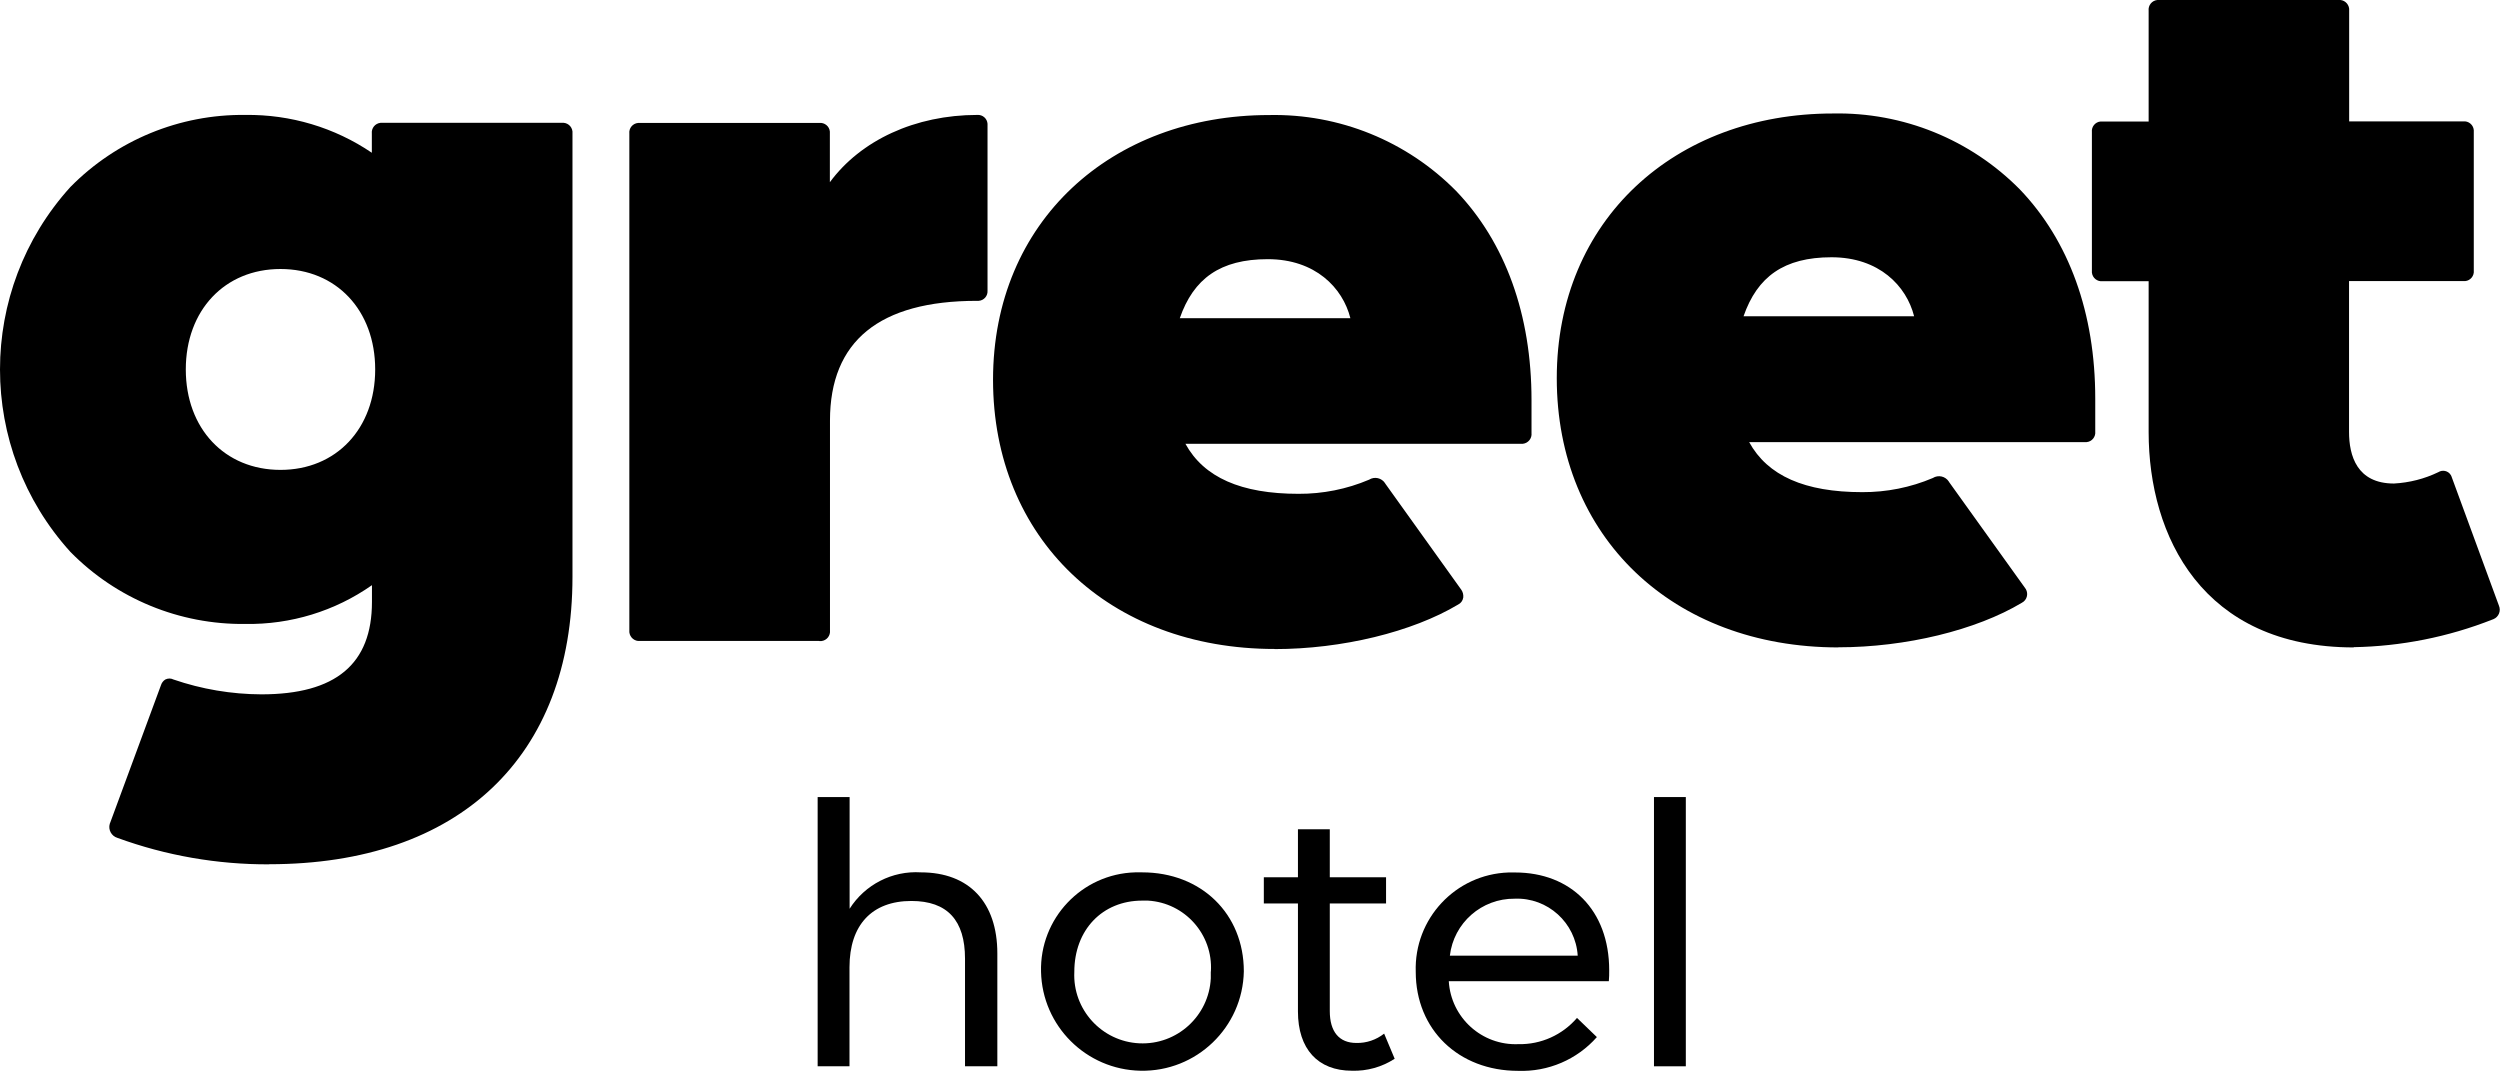
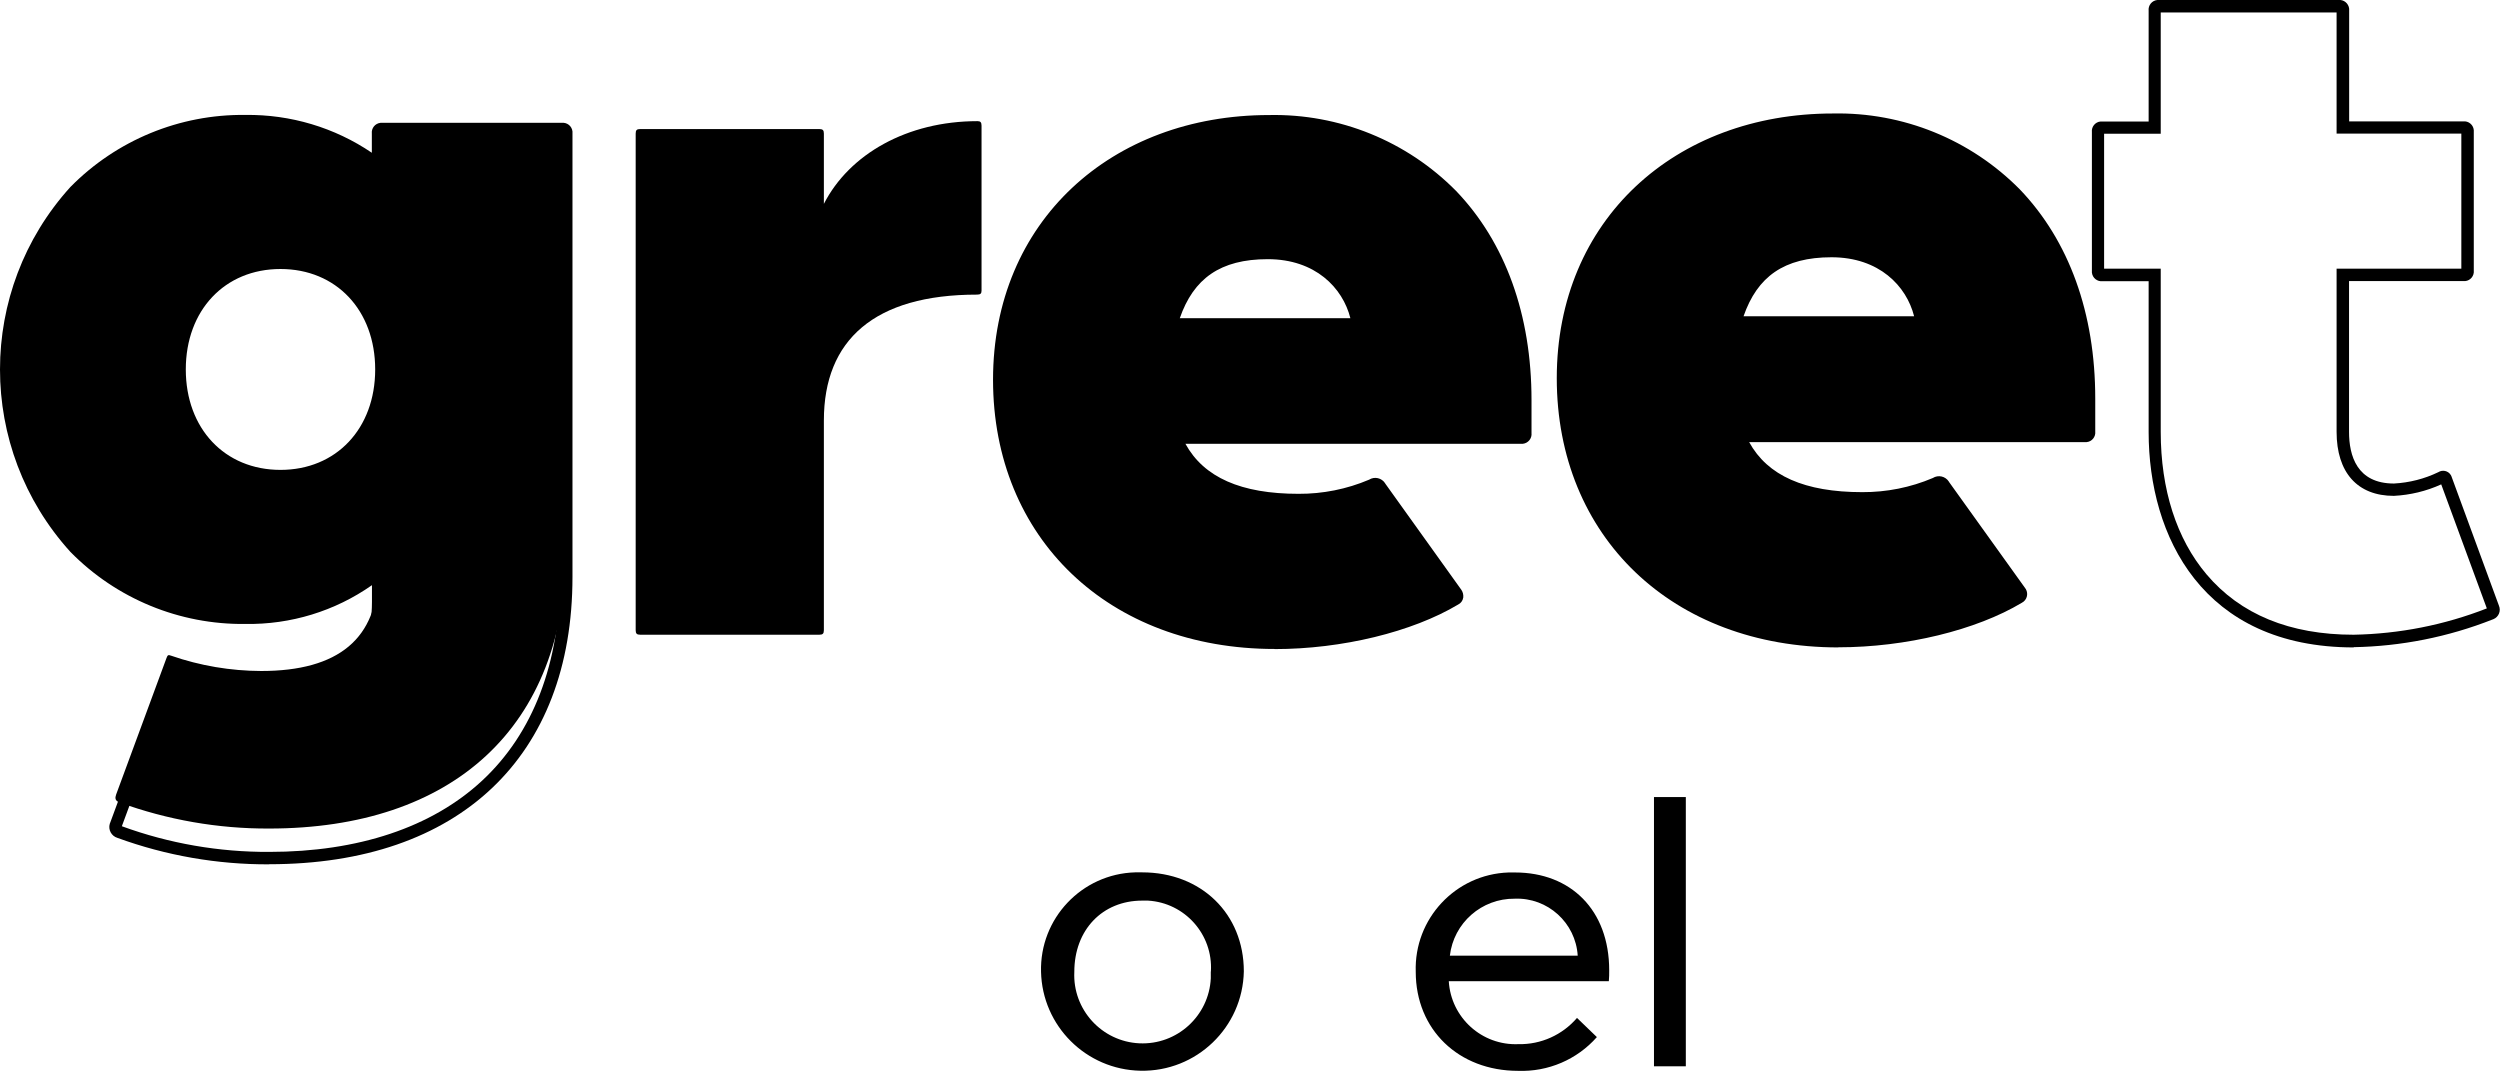
<svg xmlns="http://www.w3.org/2000/svg" id="Calque_1" data-name="Calque 1" viewBox="0 0 208.83 89.45">
  <defs>
    <style>
      .cls-1 {
        stroke-width: 0px;
      }
    </style>
  </defs>
  <g id="logo">
    <path id="Tracciato_31" data-name="Tracciato 31" class="cls-1" d="m106.01,10.12c-13.36,0-22.54,9.66-22.54,21.59,0,13.64,10.14,21.97,23.01,21.97,5.11,0,11.03-1.23,15.06-3.65.24-.14.24-.28.1-.52l-6.35-8.86c-.13-.23-.43-.31-.66-.18-.02.01-.03.02-.05.03-1.93.83-4.01,1.25-6.11,1.23-5.11,0-8.71-1.52-10.28-5.21h28.84c.29,0,.38-.09.38-.38v-2.75c0-14.59-9.28-23.3-21.4-23.3m-8.14,16.95c1.04-3.74,3.55-5.97,8.05-5.97s7.1,3.13,7.53,5.97h-15.58Z" />
    <path id="Tracciato_32" data-name="Tracciato 32" class="cls-1" d="m106.48,54.21c-13.85,0-23.53-9.25-23.53-22.49s9.91-22.11,23.06-22.11c5.86-.12,11.5,2.17,15.62,6.34,4.12,4.3,6.3,10.34,6.3,17.47v2.75c.05.45-.28.85-.72.9-.06,0-.12,0-.18,0h-28.01c1.54,2.81,4.65,4.18,9.45,4.18,2.02.01,4.03-.39,5.89-1.18.46-.29,1.06-.15,1.35.31,0,0,0,0,0,.01l6.36,8.88c.13.19.18.41.16.64-.04.26-.2.48-.43.59-3.83,2.29-9.7,3.72-15.33,3.72m-.47-43.57c-5.91-.12-11.63,2.1-15.92,6.17-3.96,3.94-6.17,9.31-6.11,14.9,0,6.39,2.25,11.83,6.51,15.72,4.43,3.84,10.13,5.89,15.99,5.74,5.38,0,10.96-1.33,14.64-3.48l-6.25-8.72h0s-.04,0-.06.02c-2,.86-4.16,1.3-6.34,1.29-5.66,0-9.18-1.81-10.75-5.52l-.3-.72h29.48v-2.61c0-13.63-8.39-22.78-20.89-22.78m8.03,16.95h-16.87l.18-.65c1.17-4.21,4.05-6.34,8.55-6.34,4.89,0,7.56,3.22,8.04,6.41l.1.59Zm-15.48-1.03h14.25c-.64-2.54-2.93-4.93-6.9-4.93s-6.2,1.62-7.35,4.93" />
    <path id="Tracciato_33" data-name="Tracciato 33" class="cls-1" d="m81.65,10.12c-5.87,0-10.7,2.75-12.83,6.91v-5.87c0-.28-.09-.38-.38-.38h-14.96c-.29,0-.38.09-.38.38v41.48c0,.28.09.38.38.38h14.96c.28,0,.38-.09.38-.38v-17.52c0-6.72,4.22-10.51,12.79-10.51.29,0,.38-.09.38-.33v-13.78c0-.28-.09-.38-.33-.38" />
-     <path id="Tracciato_34" data-name="Tracciato 34" class="cls-1" d="m68.43,53.54h-14.96c-.45.05-.85-.28-.9-.73,0-.06,0-.12,0-.17V11.16c-.05-.45.28-.85.73-.89.06,0,.11,0,.17,0h14.96c.45-.05.85.28.89.72,0,.06,0,.11,0,.17v4.06c2.58-3.5,7.12-5.62,12.32-5.62.44-.03.82.3.85.74,0,.05,0,.1,0,.16v13.78c.03.44-.3.82-.74.85-.05,0-.1,0-.15,0-8.14,0-12.27,3.36-12.27,10v17.52c.05.45-.27.85-.72.9-.06,0-.12,0-.17,0m-14.83-1.03h14.69v-17.4c0-5.01,2.29-10.98,13.16-11.03v-13.46c-5.46.05-10.12,2.59-12.19,6.63l-.98,1.91v-7.88h-14.69v41.22Z" />
-     <path id="Tracciato_35" data-name="Tracciato 35" class="cls-1" d="m46.92,10.79h-14.96c-.29,0-.38.09-.38.38v2.65c-3.16-2.47-7.07-3.78-11.08-3.69C9.14,10.12.52,18.84.52,30.86s8.62,20.74,19.98,20.74c4.02.08,7.95-1.26,11.08-3.79v2.46c0,5.54-3.32,8.24-9.76,8.24-2.56-.01-5.11-.44-7.53-1.28-.24-.09-.29-.05-.38.19l-4.21,11.41c-.1.28-.1.52.28.66,4.01,1.46,8.24,2.2,12.5,2.18,15.25,0,24.81-8.38,24.81-23.49V11.17c0-.28-.1-.38-.38-.38m-23.49,28.98c-4.92,0-8.43-3.69-8.43-8.9s3.5-8.9,8.43-8.9,8.43,3.6,8.43,8.9-3.6,8.9-8.43,8.9" />
+     <path id="Tracciato_35" data-name="Tracciato 35" class="cls-1" d="m46.92,10.79h-14.96c-.29,0-.38.09-.38.38v2.65c-3.16-2.47-7.07-3.78-11.08-3.69C9.14,10.12.52,18.84.52,30.86s8.62,20.74,19.98,20.74c4.02.08,7.95-1.26,11.08-3.79c0,5.54-3.32,8.24-9.76,8.24-2.56-.01-5.11-.44-7.53-1.28-.24-.09-.29-.05-.38.19l-4.21,11.41c-.1.28-.1.52.28.66,4.01,1.46,8.24,2.2,12.5,2.18,15.25,0,24.81-8.38,24.81-23.49V11.17c0-.28-.1-.38-.38-.38m-23.49,28.98c-4.92,0-8.43-3.69-8.43-8.9s3.5-8.9,8.43-8.9,8.43,3.6,8.43,8.9-3.6,8.9-8.43,8.9" />
    <path id="Tracciato_36" data-name="Tracciato 36" class="cls-1" d="m22.49,72.2c-4.33.02-8.62-.73-12.68-2.21-.5-.15-.79-.68-.64-1.18.01-.04.03-.09.05-.13l4.22-11.43c.06-.2.19-.38.37-.49.22-.11.47-.11.68,0,2.36.81,4.84,1.23,7.34,1.24,6.22,0,9.24-2.53,9.24-7.72v-1.4c-3.09,2.17-6.79,3.3-10.57,3.24-5.49.07-10.77-2.1-14.62-6.02-7.84-8.65-7.84-21.83,0-30.48,3.85-3.91,9.13-6.09,14.62-6.02,3.76-.05,7.45,1.05,10.56,3.16v-1.6c-.05-.45.27-.85.72-.9.06,0,.12,0,.17,0h14.97c.45-.05.85.27.9.72,0,.06,0,.12,0,.18v37.03c0,15.03-9.47,24-25.33,24m-12.3-3.17c3.94,1.44,8.11,2.16,12.3,2.14,7.43,0,13.58-2.05,17.77-5.94,4.27-3.96,6.52-9.84,6.52-17.03V11.3h-14.69v3.62l-.85-.71c-3.07-2.39-6.86-3.65-10.75-3.57-5.21-.07-10.23,1.99-13.88,5.7-7.45,8.25-7.45,20.79,0,29.04,3.66,3.71,8.67,5.77,13.88,5.7,3.9.08,7.71-1.22,10.75-3.67l.85-.72v3.57c0,5.81-3.46,8.76-10.27,8.76-2.55-.01-5.08-.43-7.49-1.24l-4.15,11.23h0m13.25-28.74c-5.18,0-8.95-3.96-8.95-9.42s3.76-9.42,8.95-9.42,8.95,3.96,8.95,9.42-3.76,9.42-8.95,9.42m0-17.8c-4.66,0-7.91,3.45-7.91,8.39s3.25,8.39,7.91,8.39,7.91-3.45,7.91-8.39-3.25-8.39-7.91-8.39" />
-     <path id="Tracciato_37" data-name="Tracciato 37" class="cls-1" d="m208.27,50.77l-3.93-10.7c-.09-.24-.19-.24-.43-.14-1.23.59-2.57.92-3.93.99-2.84,0-4.26-1.8-4.26-4.83v-13.12h10.04c.28,0,.38-.09.38-.38v-11.55c0-.28-.09-.38-.38-.38h-10.04V.9c0-.28-.1-.38-.38-.38h-14.96c-.28,0-.38.09-.38.38v9.76h-4.36c-.28,0-.38.09-.38.38v11.55c0,.28.1.38.38.38h4.36v13.12c0,9.33,4.97,17.47,16.62,17.47,3.91-.06,7.78-.83,11.41-2.27.19-.04.31-.23.27-.43,0-.03-.02-.06-.04-.09" />
    <path id="Tracciato_38" data-name="Tracciato 38" class="cls-1" d="m196.62,54.08c-12.64,0-17.14-9.29-17.14-17.99v-12.6h-3.84c-.45.05-.85-.27-.9-.72,0-.06,0-.12,0-.17v-11.56c-.05-.45.28-.85.72-.89.06,0,.12,0,.18,0h3.84V.9c-.05-.45.27-.85.72-.9.06,0,.12,0,.17,0h14.96c.45-.05.85.28.9.73,0,.06,0,.12,0,.17v9.24h9.52c.45-.05.85.28.89.73,0,.06,0,.11,0,.17v11.55c.05.45-.28.85-.72.89-.06,0-.11,0-.17,0h-9.53v12.6c0,1.97.65,4.31,3.75,4.31,1.29-.07,2.55-.39,3.71-.95.35-.22.82-.12,1.04.24.04.06.06.12.08.18l3.94,10.73c.19.44-.02.95-.46,1.13-.03.01-.05.02-.08.03-3.7,1.46-7.63,2.24-11.6,2.31m-20.84-31.62h4.73v13.63c0,4.82,1.32,8.94,3.82,11.9,2.83,3.35,6.96,5.05,12.29,5.05,3.81-.07,7.58-.81,11.13-2.2l-3.81-10.36c-1.25.57-2.59.89-3.96.96-3.04,0-4.78-1.95-4.78-5.35v-13.63h10.42v-11.28h-10.42V1.04h-14.69v10.13h-4.73v11.28Z" />
    <path id="Tracciato_39" data-name="Tracciato 39" class="cls-1" d="m153.1,10c-13.36,0-22.54,9.66-22.54,21.59,0,13.64,10.14,21.97,23.02,21.97,5.11,0,11.03-1.23,15.06-3.65.16-.07.24-.25.17-.41-.02-.04-.04-.08-.07-.11l-6.35-8.86c-.13-.23-.43-.31-.66-.18-.02.01-.04.02-.05.03-1.93.83-4.01,1.25-6.11,1.23-5.11,0-8.71-1.52-10.28-5.21h28.84c.28,0,.38-.09.38-.38v-2.75c0-14.59-9.28-23.3-21.4-23.3m-8.15,16.95c1.04-3.74,3.55-5.97,8.05-5.97s7.1,3.13,7.53,5.97h-15.58Z" />
    <path id="Tracciato_40" data-name="Tracciato 40" class="cls-1" d="m153.57,54.08c-13.86,0-23.53-9.25-23.53-22.49s9.91-22.11,23.06-22.11c5.86-.12,11.5,2.17,15.62,6.34,4.12,4.3,6.3,10.34,6.3,17.47v2.75c.05.45-.28.85-.72.89-.06,0-.11,0-.17,0h-28.02c1.54,2.81,4.64,4.18,9.45,4.18,2.02.01,4.03-.39,5.89-1.18.46-.29,1.06-.15,1.35.31,0,0,0,0,0,.01l6.34,8.84c.29.35.25.87-.1,1.16-.05.04-.1.07-.15.1-3.82,2.29-9.7,3.72-15.33,3.72m-.47-43.57c-5.91-.12-11.63,2.1-15.92,6.17-3.96,3.94-6.17,9.31-6.11,14.9,0,6.39,2.25,11.83,6.51,15.72,4.43,3.84,10.13,5.89,15.99,5.74,5.38,0,10.96-1.33,14.64-3.48l-6.25-8.72h0s-.03,0-.05.02c-2,.86-4.16,1.3-6.34,1.28-5.66,0-9.18-1.81-10.75-5.52l-.3-.72h29.47v-2.61c0-13.63-8.39-22.78-20.89-22.78m8.03,16.95h-16.85l.18-.65c1.17-4.21,4.05-6.34,8.55-6.34,4.89,0,7.56,3.22,8.04,6.41l.09.59Zm-15.48-1.03h14.25c-.64-2.54-2.93-4.93-6.9-4.93s-6.2,1.62-7.35,4.93" />
-     <path id="Tracciato_41" data-name="Tracciato 41" class="cls-1" d="m68.31,66.58h2.66v9.33c1.28-2.02,3.56-3.19,5.95-3.04,4.04,0,6.39,2.51,6.39,6.77v9.43h-2.7v-8.99c0-3.2-1.47-4.82-4.48-4.82-3.29,0-5.17,2-5.17,5.54v8.27h-2.66v-22.49Z" />
    <path id="Tracciato_42" data-name="Tracciato 42" class="cls-1" d="m86.96,81.18c-.12-4.46,3.4-8.18,7.86-8.31.2,0,.4,0,.59,0,4.92,0,8.49,3.45,8.49,8.27-.09,4.68-3.96,8.4-8.64,8.3-4.54-.09-8.2-3.74-8.3-8.27m14.19-.03c.18-3.08-2.17-5.73-5.26-5.91-.16,0-.32-.01-.48,0-3.32,0-5.67,2.44-5.67,5.95-.15,3.15,2.29,5.82,5.43,5.97,3.15.15,5.82-2.29,5.97-5.43,0-.19,0-.38,0-.56" />
-     <path id="Tracciato_43" data-name="Tracciato 43" class="cls-1" d="m116.5,88.44c-1.06.69-2.31,1.04-3.57,1-2.85,0-4.51-1.82-4.51-4.95v-9.02h-2.85v-2.19h2.85v-4.01h2.66v4.01h4.7v2.19h-4.7v8.99c0,1.72.78,2.66,2.22,2.66.84.02,1.66-.26,2.32-.78l.88,2.1Z" />
    <path id="Tracciato_44" data-name="Tracciato 44" class="cls-1" d="m134.39,81.96h-13.37c.18,3.05,2.77,5.39,5.82,5.26,1.88.04,3.67-.77,4.89-2.19l1.66,1.6c-1.66,1.88-4.07,2.91-6.58,2.82-4.98,0-8.55-3.45-8.55-8.27-.15-4.43,3.32-8.15,7.75-8.3.18,0,.37,0,.55,0,4.64,0,7.86,3.13,7.86,8.17,0,.3,0,.61-.03.91m-13.28-2.13h10.68c-.17-2.75-2.51-4.87-5.26-4.76-2.76-.03-5.1,2.02-5.42,4.76" />
    <rect id="Rettangolo_49" data-name="Rettangolo 49" class="cls-1" x="138.16" y="66.58" width="2.66" height="22.49" />
  </g>
</svg>